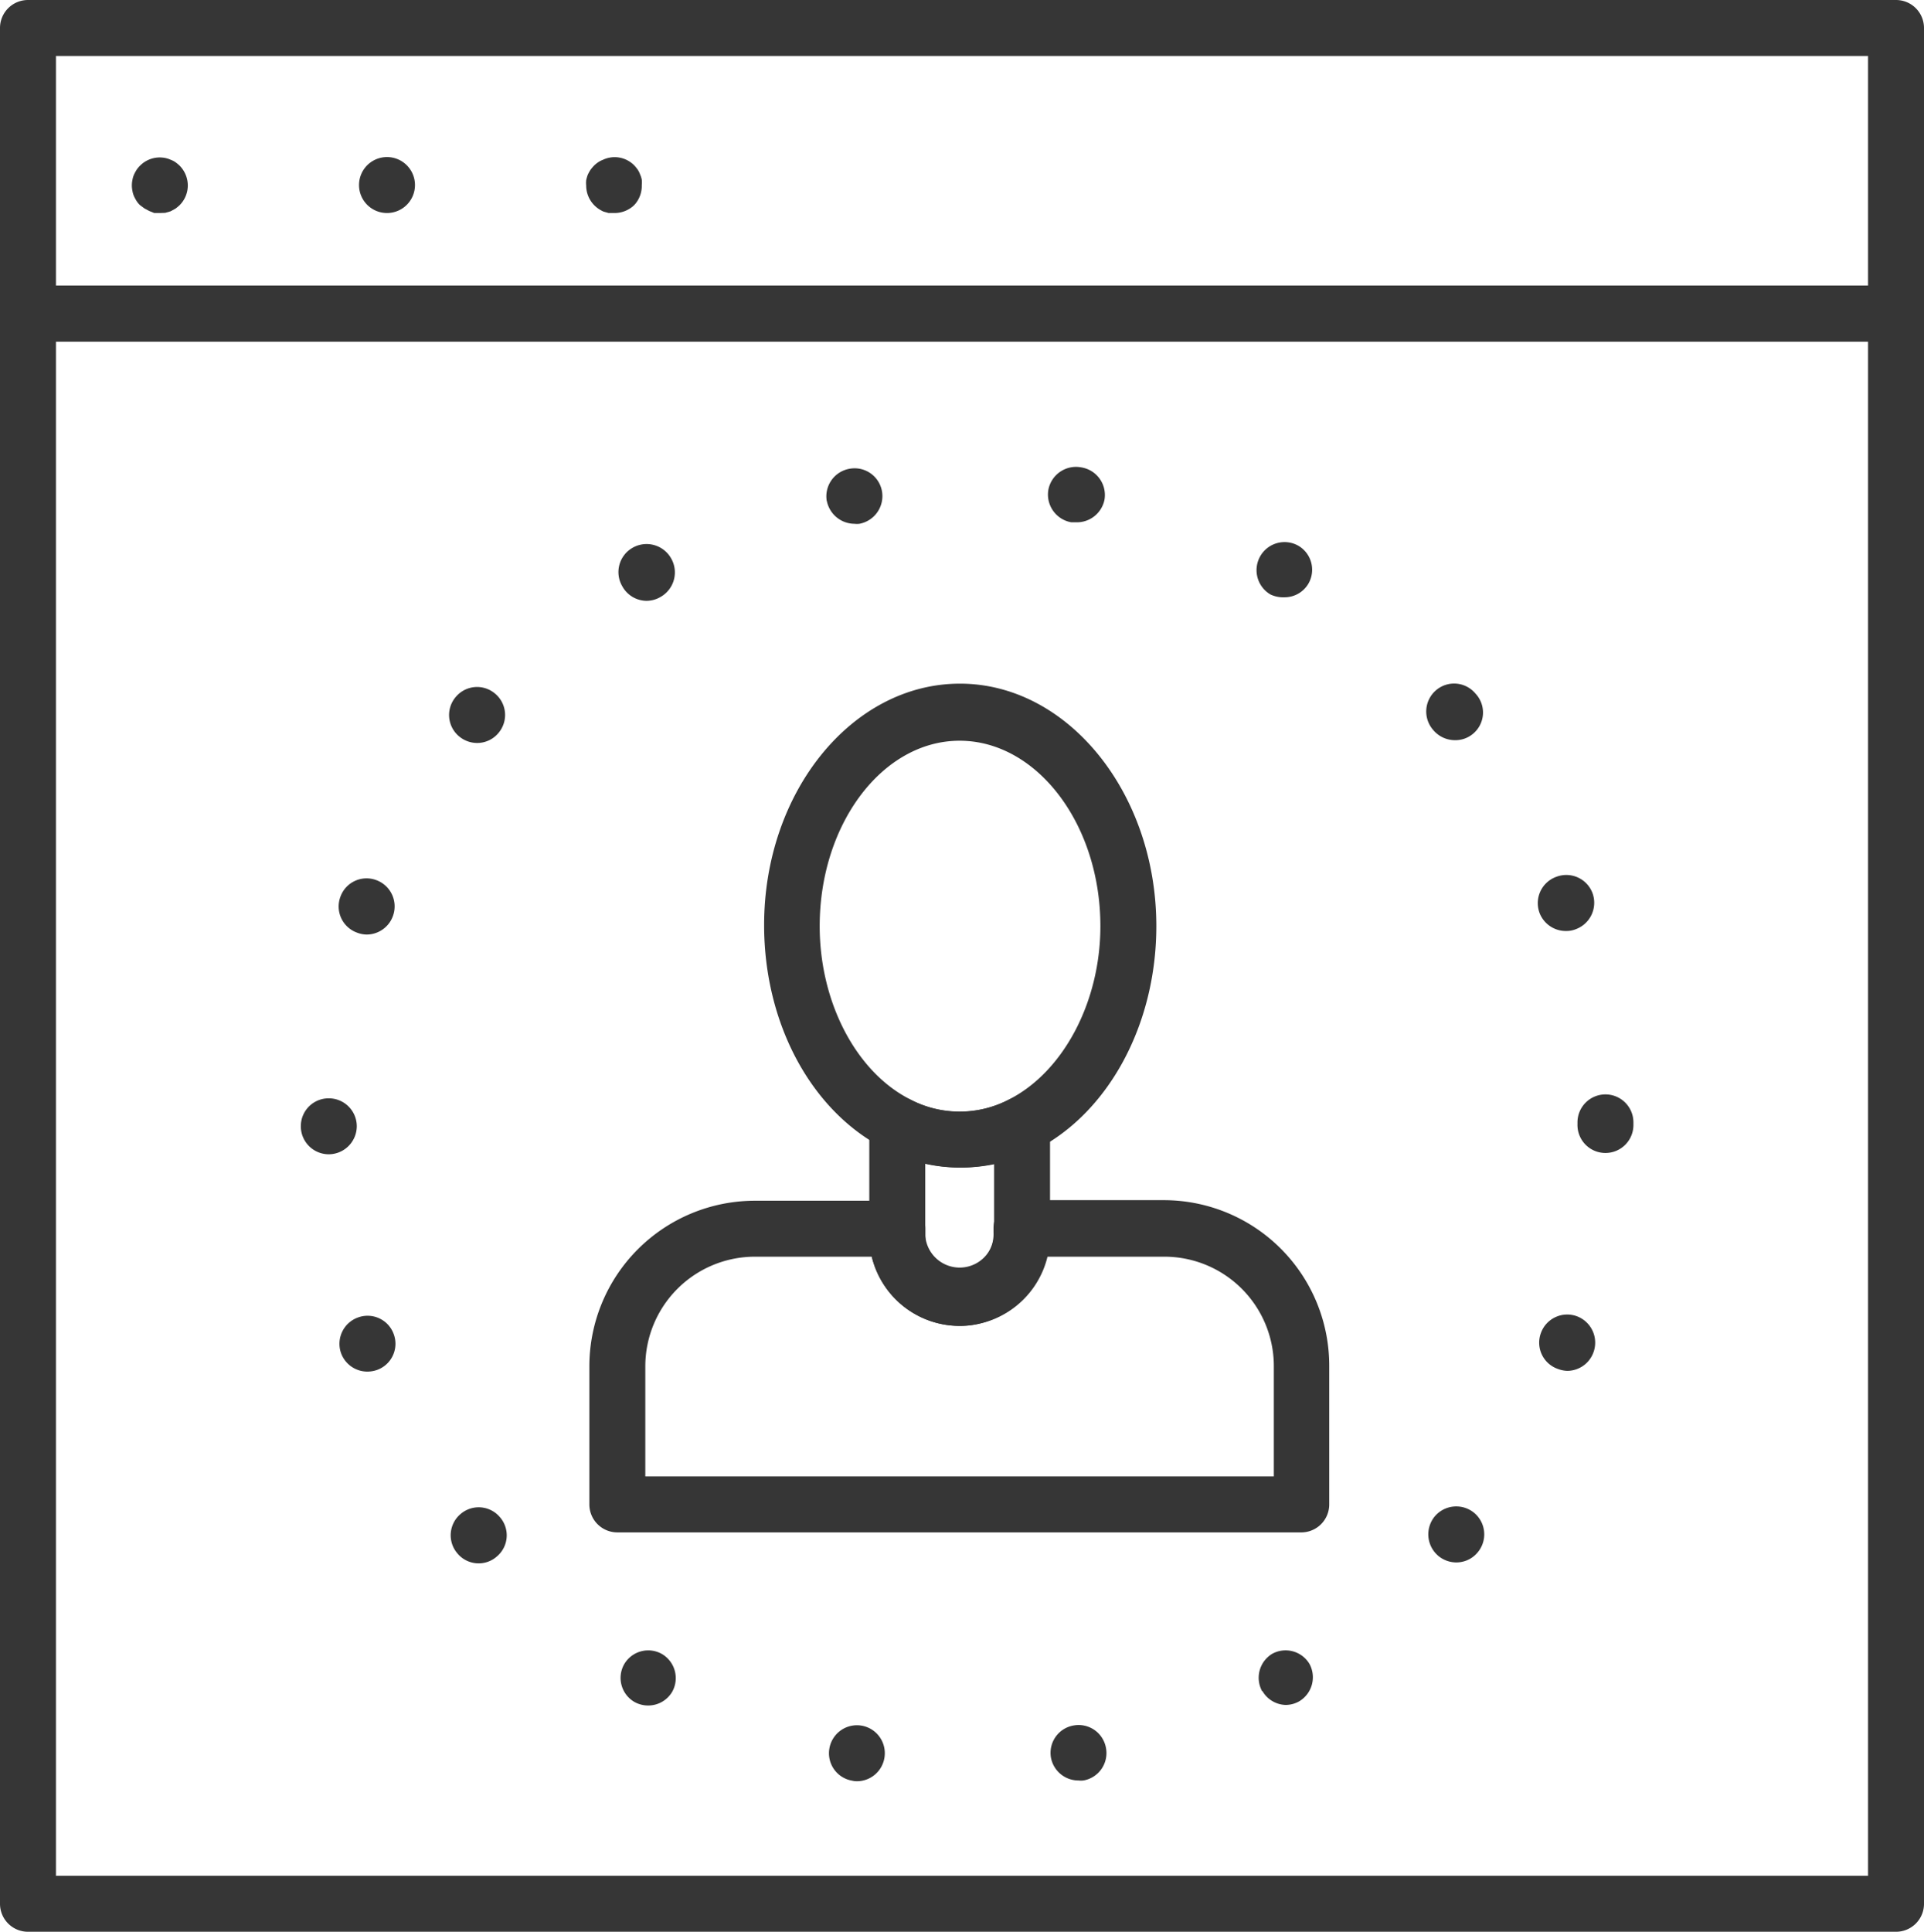
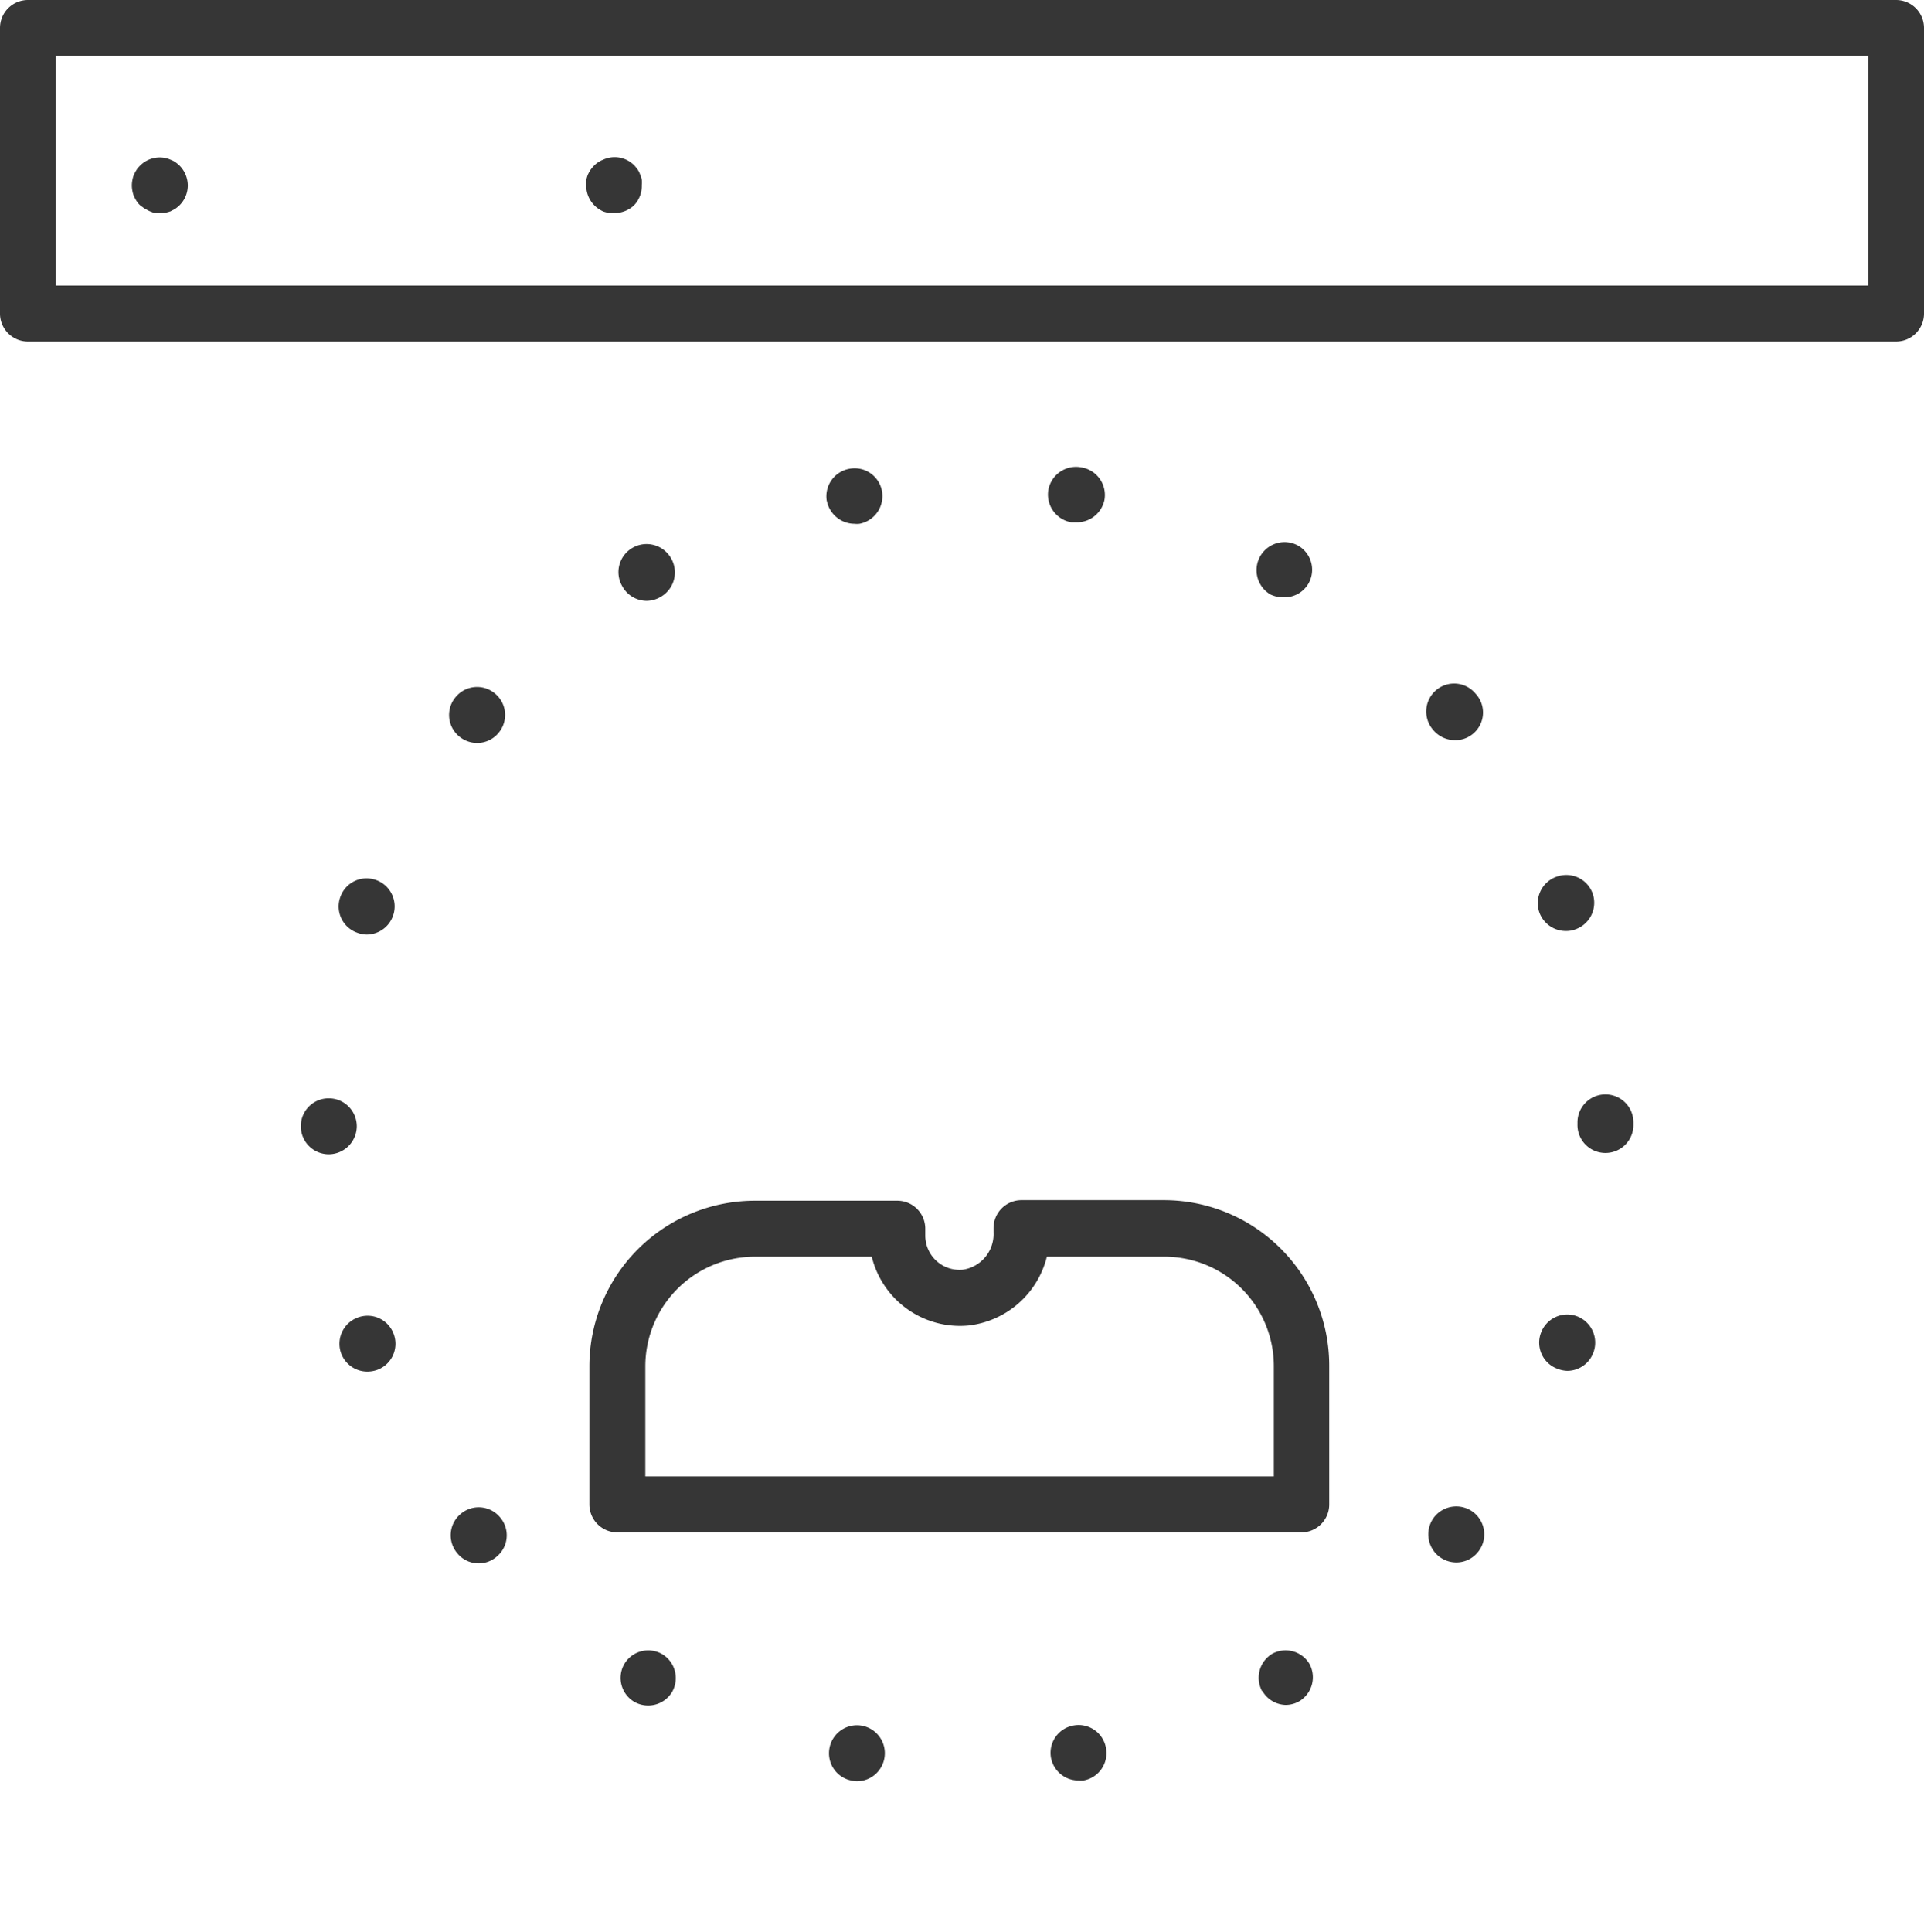
<svg xmlns="http://www.w3.org/2000/svg" viewBox="0 0 103.16 103.56">
  <defs>
    <style>.cls-1{fill:#363636;}</style>
  </defs>
  <title>Asset 15</title>
  <g id="Layer_2" data-name="Layer 2">
    <g id="Layer_1-2" data-name="Layer 1">
      <path class="cls-1" d="M101.66,18.31H1.5A1.5,1.5,0,0,1,0,16.81V1.5A1.5,1.5,0,0,1,1.5,0H101.66a1.5,1.5,0,0,1,1.5,1.5V16.81A1.5,1.5,0,0,1,101.66,18.31ZM3,15.31h97.16V3H3Z" />
-       <path class="cls-1" d="M101.66,103.56H1.5a1.5,1.5,0,0,1-1.5-1.5V16.81a1.5,1.5,0,0,1,1.5-1.5H101.66a1.5,1.5,0,0,1,1.5,1.5v85.25A1.5,1.5,0,0,1,101.66,103.56ZM3,100.56h97.16V18.31H3Z" />
      <path class="cls-1" d="M8.57,11.42l-.3,0L8,11.31l-.26-.14L7.51,11a1.06,1.06,0,0,1-.19-.23,2.15,2.15,0,0,1-.14-.26,1.29,1.29,0,0,1-.08-.28,1.42,1.42,0,0,1,0-.58,1.29,1.29,0,0,1,.08-.28,2.15,2.15,0,0,1,.14-.26,1.37,1.37,0,0,1,.19-.23,1.49,1.49,0,0,1,1.35-.41,1.31,1.31,0,0,1,.28.09,1.26,1.26,0,0,1,.26.13,2.11,2.11,0,0,1,.23.19,1.52,1.52,0,0,1,.44,1.06A1.5,1.5,0,0,1,9.63,11a2.11,2.11,0,0,1-.23.19l-.26.14-.28.08Z" />
-       <path class="cls-1" d="M19.25,9.92a1.5,1.5,0,0,1,1.5-1.5h0a1.5,1.5,0,0,1,1.5,1.5h0a1.5,1.5,0,0,1-1.5,1.5h0A1.5,1.5,0,0,1,19.25,9.92Z" />
      <path class="cls-1" d="M32.93,11.42l-.3,0-.28-.08a2,2,0,0,1-.25-.14,1.45,1.45,0,0,1-.23-.19,1.5,1.5,0,0,1-.44-1.06,1.36,1.36,0,0,1,0-.29,2.29,2.29,0,0,1,.08-.28,2.15,2.15,0,0,1,.14-.26,2.11,2.11,0,0,1,.19-.23,1.45,1.45,0,0,1,.23-.19,1.19,1.19,0,0,1,.25-.13A1.47,1.47,0,0,1,34,8.86a2.11,2.11,0,0,1,.19.23,1.26,1.26,0,0,1,.13.26,1.31,1.31,0,0,1,.09.28,1.36,1.36,0,0,1,0,.29A1.5,1.5,0,0,1,34,11,1.52,1.52,0,0,1,32.93,11.42Z" />
-       <path class="cls-1" d="M51.45,62.59a8.86,8.86,0,0,1-4-1c-3.94-2-6.48-6.7-6.48-12,0-7.13,4.71-12.94,10.5-12.94S62,42.52,62,49.65c0,5.26-2.55,10-6.48,12A8.87,8.87,0,0,1,51.45,62.59Zm0-22.88c-4.13,0-7.5,4.46-7.5,9.94,0,4.08,1.95,7.81,4.84,9.28a5.71,5.71,0,0,0,5.33,0C57,57.46,59,53.73,59,49.65,59,44.17,55.59,39.71,51.45,39.71Z" />
      <path class="cls-1" d="M69.8,82.15H33.1a1.5,1.5,0,0,1-1.5-1.5V73.24a8.88,8.88,0,0,1,8.87-8.87h7.64a1.5,1.5,0,0,1,1.5,1.5v.37a1.84,1.84,0,0,0,2,1.83,1.93,1.93,0,0,0,1.66-2v-.23a1.5,1.5,0,0,1,1.5-1.5h7.64a8.87,8.87,0,0,1,8.86,8.87v7.41A1.5,1.5,0,0,1,69.8,82.15Zm-35.2-3H68.3V73.24a5.87,5.87,0,0,0-5.86-5.87H56.13a4.9,4.9,0,0,1-4.2,3.69,4.87,4.87,0,0,1-5.19-3.69H40.47a5.88,5.88,0,0,0-5.87,5.87Z" />
-       <path class="cls-1" d="M51.45,71.08a4.84,4.84,0,0,1-4.84-4.84v-6A1.49,1.49,0,0,1,47.33,59a1.52,1.52,0,0,1,1.46-.06,5.71,5.71,0,0,0,5.33,0,1.52,1.52,0,0,1,1.46.06,1.49,1.49,0,0,1,.72,1.28v6A4.85,4.85,0,0,1,51.45,71.08Zm-1.84-8.69v3.85a1.85,1.85,0,0,0,3.69,0V62.39A8.51,8.51,0,0,1,49.61,62.39Z" />
      <path class="cls-1" d="M45.69,95.46a1.49,1.49,0,0,1-1.22-1.73h0a1.5,1.5,0,0,1,1.73-1.22h0a1.5,1.5,0,0,1,1.22,1.73h0A1.5,1.5,0,0,1,46,95.49h0A1.09,1.09,0,0,1,45.69,95.46Zm10.66-1.23a1.49,1.49,0,0,1,1.22-1.73h0a1.49,1.49,0,0,1,1.73,1.21h0a1.49,1.49,0,0,1-1.21,1.74h0a1.18,1.18,0,0,1-.26,0h0A1.5,1.5,0,0,1,56.35,94.23ZM34,91.23a1.49,1.49,0,0,1-.54-2h0a1.49,1.49,0,0,1,2.05-.55h0a1.5,1.5,0,0,1,.54,2h0a1.49,1.49,0,0,1-1.3.75h0A1.5,1.5,0,0,1,34,91.23Zm33.67-.57a1.5,1.5,0,0,1,.54-2h0a1.49,1.49,0,0,1,2,.54h0a1.5,1.5,0,0,1-.54,2h0a1.48,1.48,0,0,1-.75.2h0A1.49,1.49,0,0,1,67.69,90.66ZM24.52,83.27a1.49,1.49,0,0,1,.18-2.11h0a1.49,1.49,0,0,1,2.11.18h0a1.48,1.48,0,0,1-.18,2.11h0a1.47,1.47,0,0,1-1,.36h0A1.48,1.48,0,0,1,24.52,83.27Zm52.6.14a1.51,1.51,0,0,1-.19-2.12h0a1.51,1.51,0,0,1,2.12-.18h0a1.5,1.5,0,0,1,.18,2.11h0a1.48,1.48,0,0,1-1.15.54h0A1.51,1.51,0,0,1,77.12,83.41ZM18.29,72.55a1.5,1.5,0,0,1,.9-1.92h0a1.49,1.49,0,0,1,1.92.89h0a1.49,1.49,0,0,1-.89,1.92h0a1.58,1.58,0,0,1-.52.09h0A1.5,1.5,0,0,1,18.29,72.55Zm65.22.83a1.49,1.49,0,0,1-.89-1.92h0a1.5,1.5,0,0,1,1.92-.9h0a1.51,1.51,0,0,1,.9,1.93h0a1.5,1.5,0,0,1-1.41,1h0A1.58,1.58,0,0,1,83.51,73.38Zm-67.38-13a1.49,1.49,0,0,1,1.49-1.5h0a1.5,1.5,0,0,1,1.51,1.49h0a1.51,1.51,0,0,1-1.5,1.51h0A1.5,1.5,0,0,1,16.13,60.34Zm68.45-.07v-.05h0v-.08h0a1.5,1.5,0,0,1,1.49-1.51h0a1.5,1.5,0,0,1,1.51,1.49h0v.08h0v.07h0a1.5,1.5,0,0,1-1.5,1.5h0A1.5,1.5,0,0,1,84.58,60.27ZM19.15,50a1.49,1.49,0,0,1-.9-1.92h0a1.49,1.49,0,0,1,1.92-.9h0a1.5,1.5,0,0,1,.9,1.92h0a1.5,1.5,0,0,1-1.41,1h0A1.48,1.48,0,0,1,19.15,50ZM82.57,49A1.5,1.5,0,0,1,83.46,47h0a1.5,1.5,0,0,1,1.93.89h0a1.51,1.51,0,0,1-.89,1.92h0a1.37,1.37,0,0,1-.52.1h0A1.51,1.51,0,0,1,82.57,49ZM24.62,39.48a1.49,1.49,0,0,1-.19-2.11h0a1.49,1.49,0,0,1,2.11-.19h0a1.49,1.49,0,0,1,.19,2.11h0a1.48,1.48,0,0,1-1.15.54h0A1.51,1.51,0,0,1,24.62,39.48Zm52.23-.34A1.5,1.5,0,0,1,77,37h0a1.49,1.49,0,0,1,2.11.18h0A1.48,1.48,0,0,1,79,39.32h0a1.47,1.47,0,0,1-1,.36h0A1.52,1.52,0,0,1,76.85,39.14ZM33.36,31.42a1.5,1.5,0,0,1,.55-2.05h0a1.51,1.51,0,0,1,2.06.54h0A1.51,1.51,0,0,1,35.42,32h0a1.5,1.5,0,0,1-.76.21h0A1.5,1.5,0,0,1,33.36,31.42Zm34.76.45a1.51,1.51,0,0,1-.55-2.05h0a1.5,1.5,0,0,1,2.05-.56h0a1.49,1.49,0,0,1,.55,2h0a1.48,1.48,0,0,1-1.3.76h0A1.59,1.59,0,0,1,68.12,31.87Zm-23.79-5a1.5,1.5,0,0,1,1.22-1.74h0a1.49,1.49,0,0,1,1.74,1.21h0a1.51,1.51,0,0,1-1.21,1.74h0a1.23,1.23,0,0,1-.27,0h0A1.52,1.52,0,0,1,44.33,26.84ZM57.44,28a1.51,1.51,0,0,1-1.23-1.74h0A1.51,1.51,0,0,1,58,25.06h0a1.5,1.5,0,0,1,1.22,1.73h0A1.51,1.51,0,0,1,57.7,28h0Z" />
    </g>
  </g>
</svg>